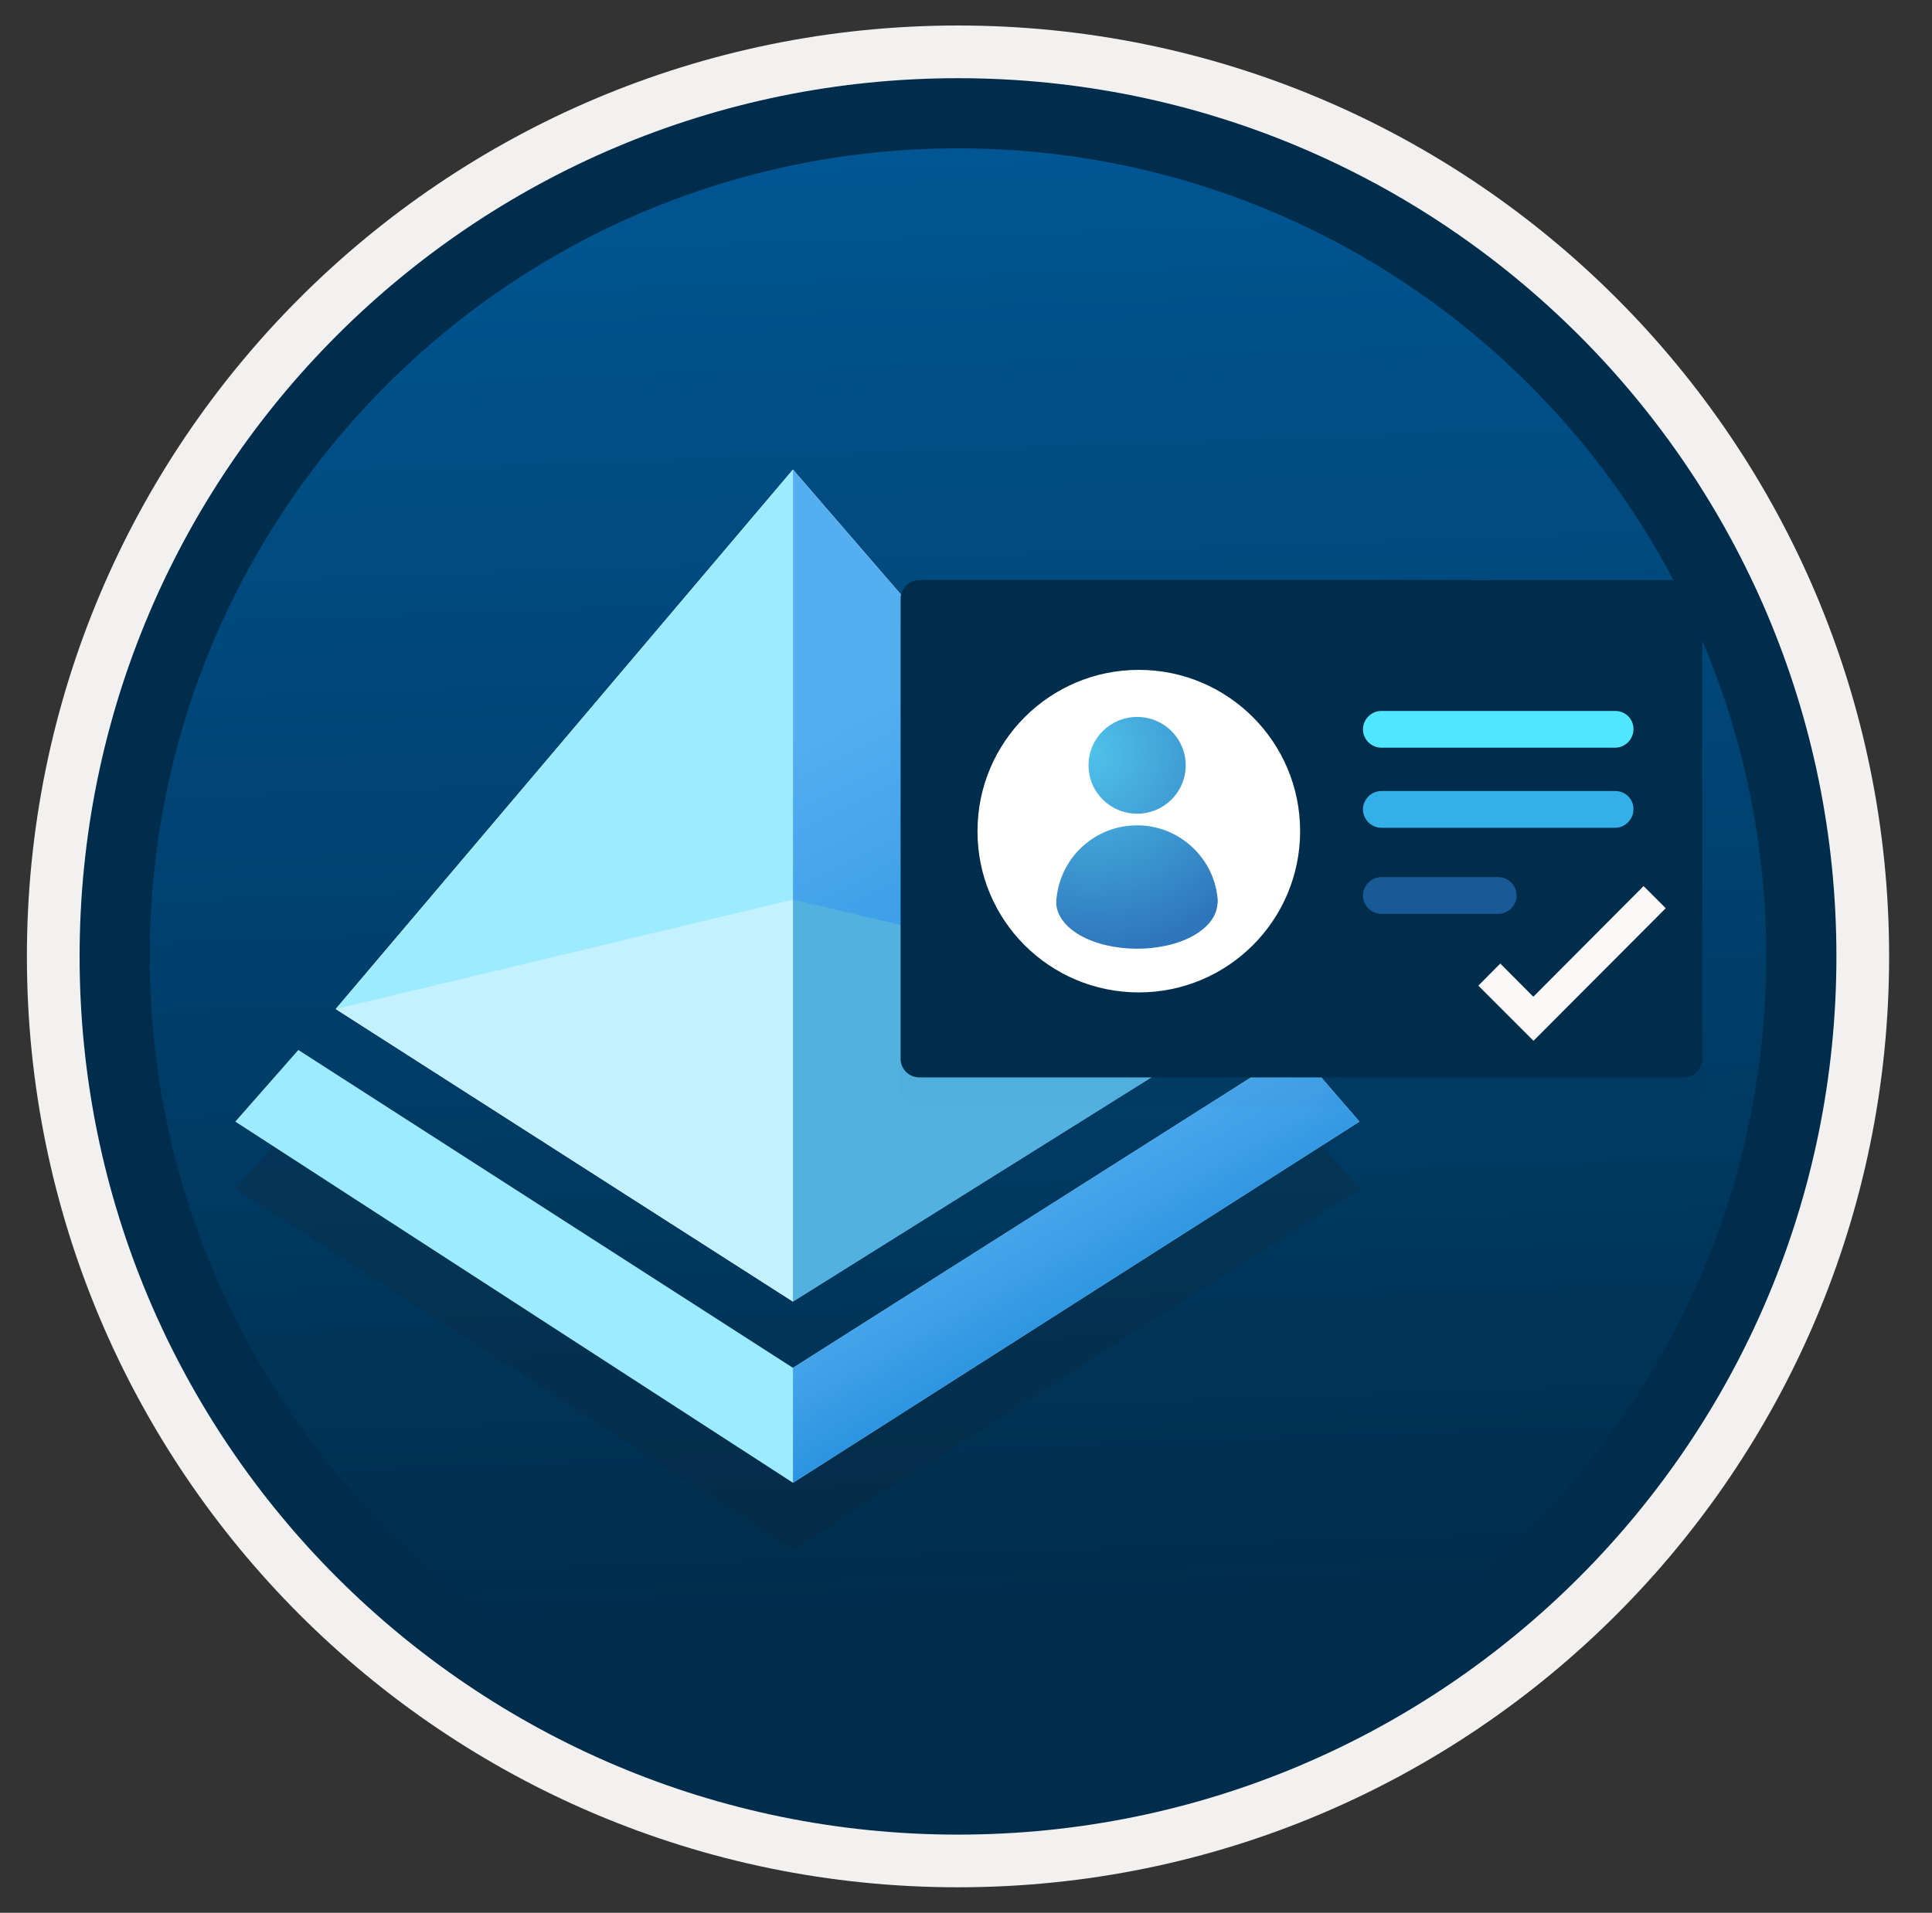
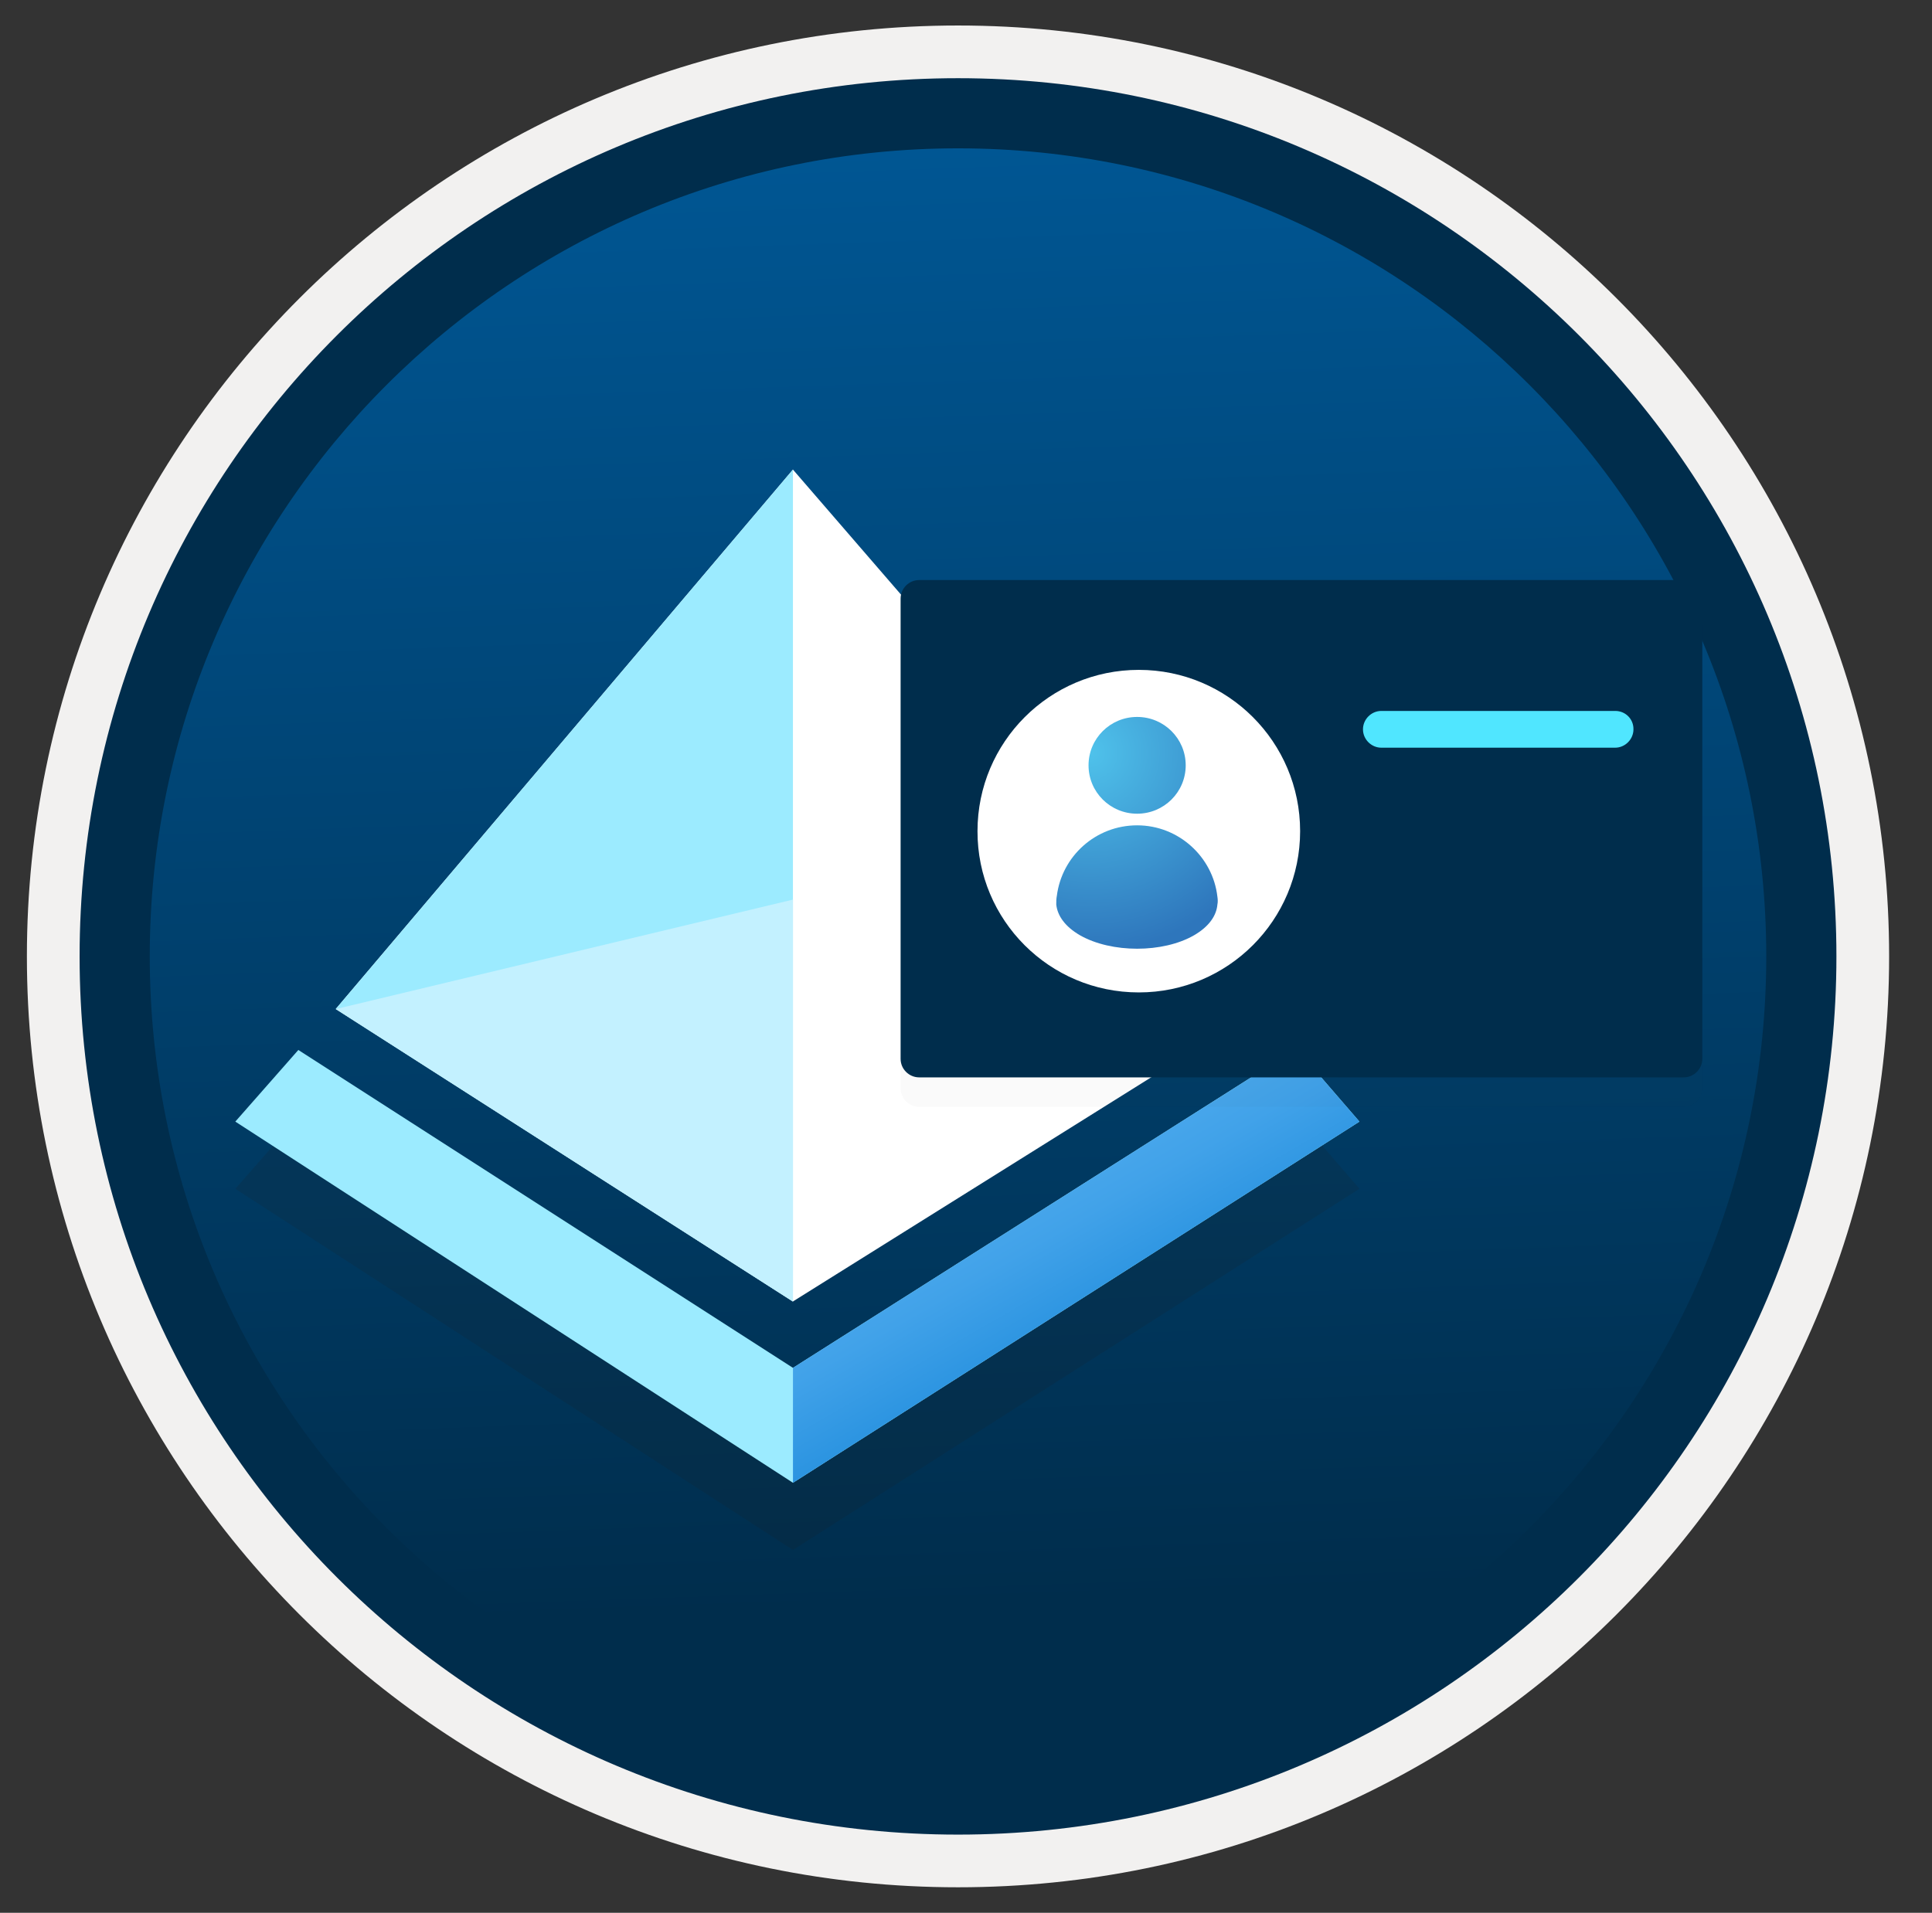
<svg xmlns="http://www.w3.org/2000/svg" width="103" height="102" viewBox="0 0 103 102" fill="none">
  <rect x="0" y="0" width="103" height="102" fill="#333333" stroke="none" />
  <path d="M51.074 97.811C25.224 97.811 4.264 76.861 4.264 51.001C4.264 25.14 25.224 4.19 51.074 4.19C76.924 4.19 97.884 25.151 97.884 51.001C97.884 76.85 76.924 97.811 51.074 97.811Z" fill="url(#paint0_linear)" />
  <path fill-rule="evenodd" clip-rule="evenodd" d="M96.974 51.001C96.974 76.35 76.424 96.9 51.074 96.9C25.724 96.9 5.174 76.35 5.174 51.001C5.174 25.651 25.724 5.1 51.074 5.1C76.424 5.1 96.974 25.651 96.974 51.001ZM51.074 1.36C78.494 1.36 100.714 23.581 100.714 51.001C100.714 78.421 78.484 100.64 51.074 100.64C23.654 100.64 1.434 78.41 1.434 51.001C1.434 23.581 23.654 1.36 51.074 1.36Z" fill="#F2F1F0" />
  <path fill-rule="evenodd" clip-rule="evenodd" d="M94.164 51.001C94.164 74.8 74.874 94.091 51.074 94.091C27.274 94.091 7.984 74.8 7.984 51.001C7.984 27.201 27.274 7.91 51.074 7.91C74.874 7.91 94.164 27.201 94.164 51.001ZM51.074 4.17C76.934 4.17 97.904 25.14 97.904 51.001C97.904 76.861 76.934 97.831 51.074 97.831C25.214 97.831 4.244 76.861 4.244 51.001C4.244 25.14 25.204 4.17 51.074 4.17Z" fill="#002D4C" />
  <path opacity="0.15" d="M15.905 59.561L42.275 76.52L69.115 59.501L72.475 63.391L42.275 82.651L12.545 63.391L15.905 59.561Z" fill="#1F1D20" />
  <path d="M15.905 55.99L42.275 72.941L69.115 55.92L72.475 59.81L42.275 79.07L12.545 59.81L15.905 55.99Z" fill="#9CEBFF" />
  <path d="M17.904 53.8L42.274 25.041L67.154 53.831L42.274 69.4L17.904 53.8Z" fill="white" />
  <path d="M42.274 25.041V69.4L17.904 53.8L42.274 25.041Z" fill="#9CEBFF" />
-   <path d="M42.275 25.041V69.4L67.155 53.831L42.275 25.041Z" fill="url(#paint1_linear)" />
-   <path d="M42.275 47.971L67.155 53.84L42.275 69.41V47.971Z" fill="#53B1E0" />
  <path d="M42.275 69.41L17.895 53.81L42.275 47.971V69.41Z" fill="#C3F1FF" />
  <path d="M42.275 79.07L72.475 59.81L69.115 55.92L42.275 72.941V79.07Z" fill="url(#paint2_linear)" />
  <g opacity="0.15">
    <path opacity="0.15" d="M89.764 32.501H49.004C48.454 32.501 48.014 32.951 48.014 33.491V58.031C48.014 58.581 48.464 59.021 49.004 59.021H89.764C90.314 59.021 90.754 58.571 90.754 58.031V33.491C90.754 32.941 90.314 32.501 89.764 32.501Z" fill="#1F1D20" />
  </g>
  <path d="M89.764 30.931H49.004C48.454 30.931 48.014 31.381 48.014 31.921V56.461C48.014 57.011 48.464 57.451 49.004 57.451H89.764C90.314 57.451 90.754 57.001 90.754 56.461V31.921C90.754 31.371 90.314 30.931 89.764 30.931Z" fill="#002D4C" />
  <path d="M60.713 52.921C65.463 52.921 69.313 49.071 69.313 44.321C69.313 39.571 65.463 35.721 60.713 35.721C55.963 35.721 52.113 39.571 52.113 44.321C52.103 49.071 55.953 52.921 60.713 52.921Z" fill="white" />
  <path d="M64.903 47.821C64.662 45.691 62.833 44.011 60.623 44.011C58.422 44.011 56.612 45.651 56.343 47.771C56.312 47.921 56.312 48.081 56.312 48.231C56.373 48.831 56.782 49.411 57.572 49.871C59.252 50.831 62.002 50.831 63.663 49.871C64.453 49.411 64.853 48.831 64.903 48.231C64.933 48.091 64.922 47.951 64.903 47.821Z" fill="url(#paint3_radial)" />
  <path d="M60.623 43.391C62.053 43.391 63.213 42.241 63.213 40.811C63.213 39.381 62.053 38.231 60.623 38.231C59.193 38.231 58.033 39.381 58.033 40.811C58.033 42.241 59.193 43.391 60.623 43.391Z" fill="url(#paint4_radial)" />
  <path d="M86.114 37.911H73.644C73.104 37.911 72.664 38.361 72.664 38.891C72.664 39.431 73.114 39.871 73.644 39.871H86.104C86.644 39.871 87.084 39.421 87.084 38.891C87.094 38.351 86.664 37.911 86.114 37.911Z" fill="#50E6FF" />
-   <path d="M86.114 42.181H73.644C73.104 42.181 72.664 42.631 72.664 43.161C72.664 43.701 73.114 44.141 73.644 44.141H86.104C86.644 44.141 87.084 43.691 87.084 43.161C87.094 42.621 86.664 42.181 86.114 42.181Z" fill="#32B0E7" />
-   <path fill-rule="evenodd" clip-rule="evenodd" d="M73.644 46.771H79.874C80.414 46.771 80.854 47.221 80.854 47.751C80.854 48.291 80.404 48.731 79.874 48.731H73.644C73.104 48.731 72.664 48.281 72.664 47.751C72.664 47.221 73.104 46.771 73.644 46.771Z" fill="#185A97" />
-   <path d="M87.624 47.251L81.745 53.151L79.984 51.381L78.814 52.561L81.754 55.501L88.805 48.431L87.624 47.251Z" fill="#FAF9F8" />
  <defs>
    <linearGradient id="paint0_linear" x1="46.936" y1="-67.557" x2="54.495" y2="149.01" gradientUnits="userSpaceOnUse">
      <stop stop-color="#007ED8" />
      <stop offset="0.707" stop-color="#002D4C" />
    </linearGradient>
    <linearGradient id="paint1_linear" x1="56.65" y1="65.319" x2="41.464" y2="36.274" gradientUnits="userSpaceOnUse">
      <stop stop-color="#1988D9" />
      <stop offset="0.9" stop-color="#54AEF0" />
    </linearGradient>
    <linearGradient id="paint2_linear" x1="50.147" y1="56.848" x2="60.65" y2="75.141" gradientUnits="userSpaceOnUse">
      <stop offset="0.1" stop-color="#54AEF0" />
      <stop offset="0.29" stop-color="#4FABEE" />
      <stop offset="0.51" stop-color="#41A2E9" />
      <stop offset="0.74" stop-color="#2A93E0" />
      <stop offset="0.88" stop-color="#1988D9" />
    </linearGradient>
    <radialGradient id="paint3_radial" cx="0" cy="0" r="1" gradientUnits="userSpaceOnUse" gradientTransform="translate(58.13 40.13) scale(18.104)">
      <stop stop-color="#4FC2EB" />
      <stop offset="0.585" stop-color="#2E76BC" />
    </radialGradient>
    <radialGradient id="paint4_radial" cx="0" cy="0" r="1" gradientUnits="userSpaceOnUse" gradientTransform="translate(58.131 40.13) scale(18.104)">
      <stop stop-color="#4FC2EB" />
      <stop offset="0.585" stop-color="#2E76BC" />
    </radialGradient>
  </defs>
</svg>